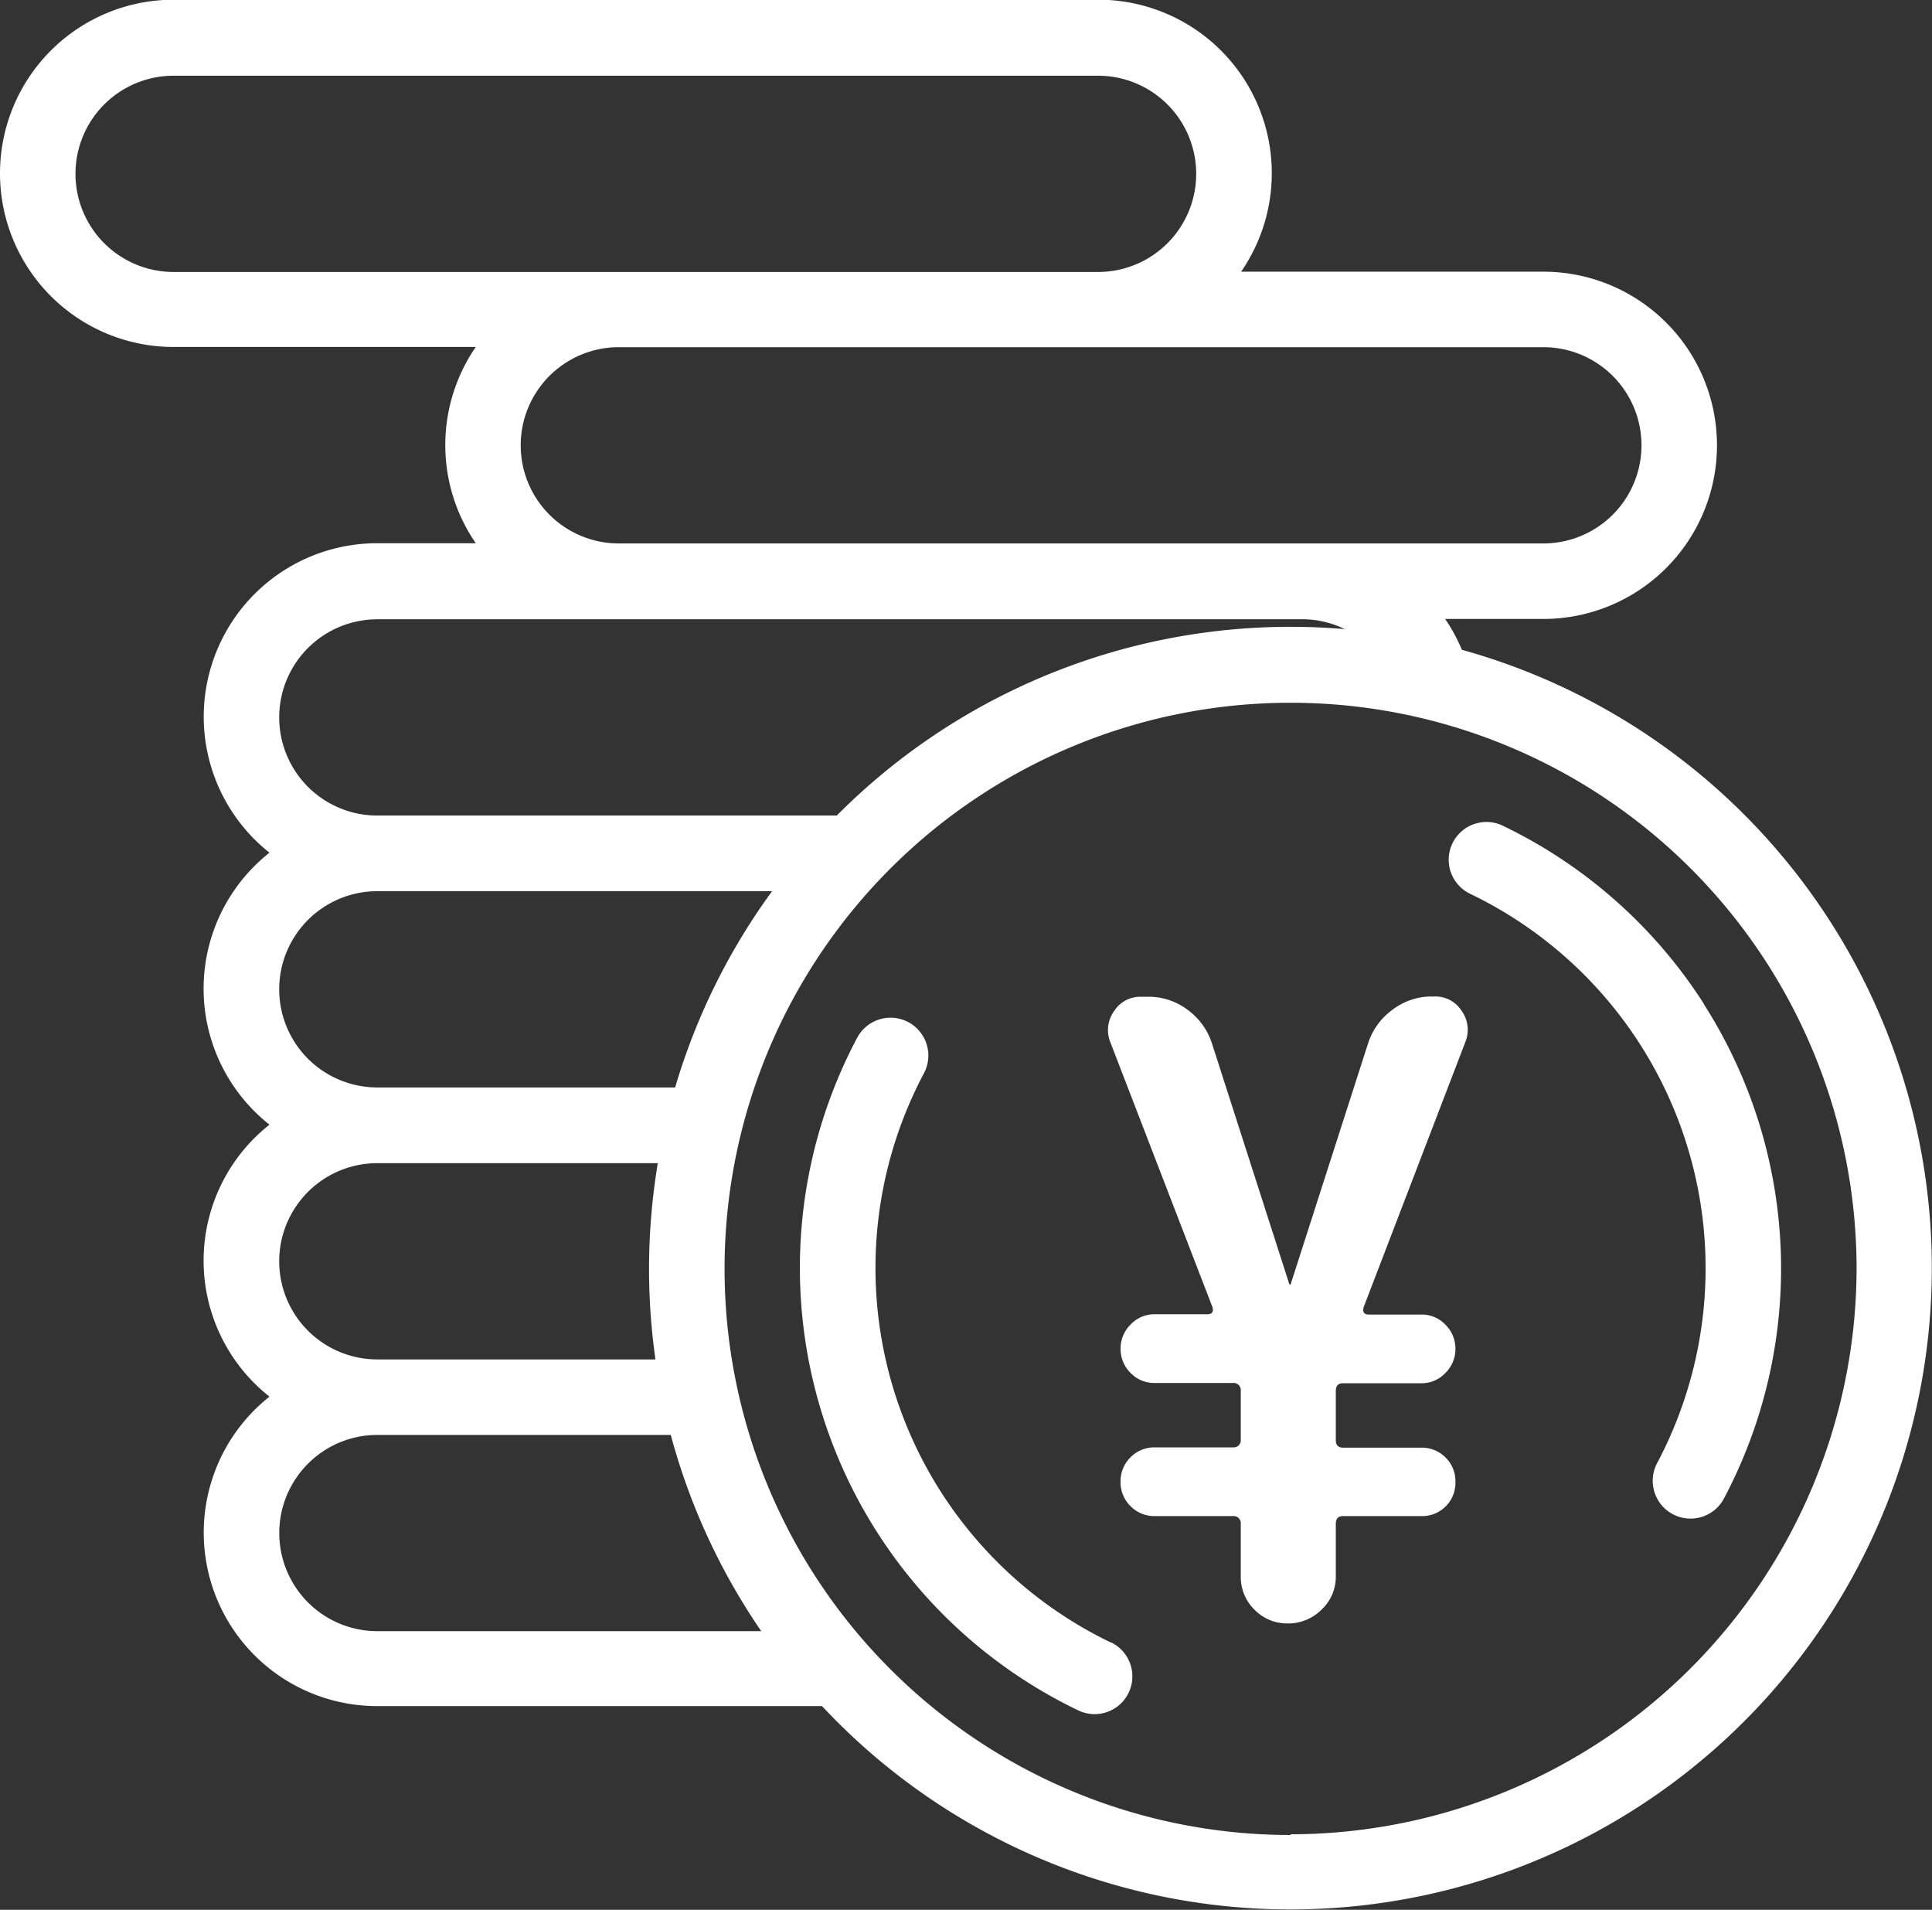
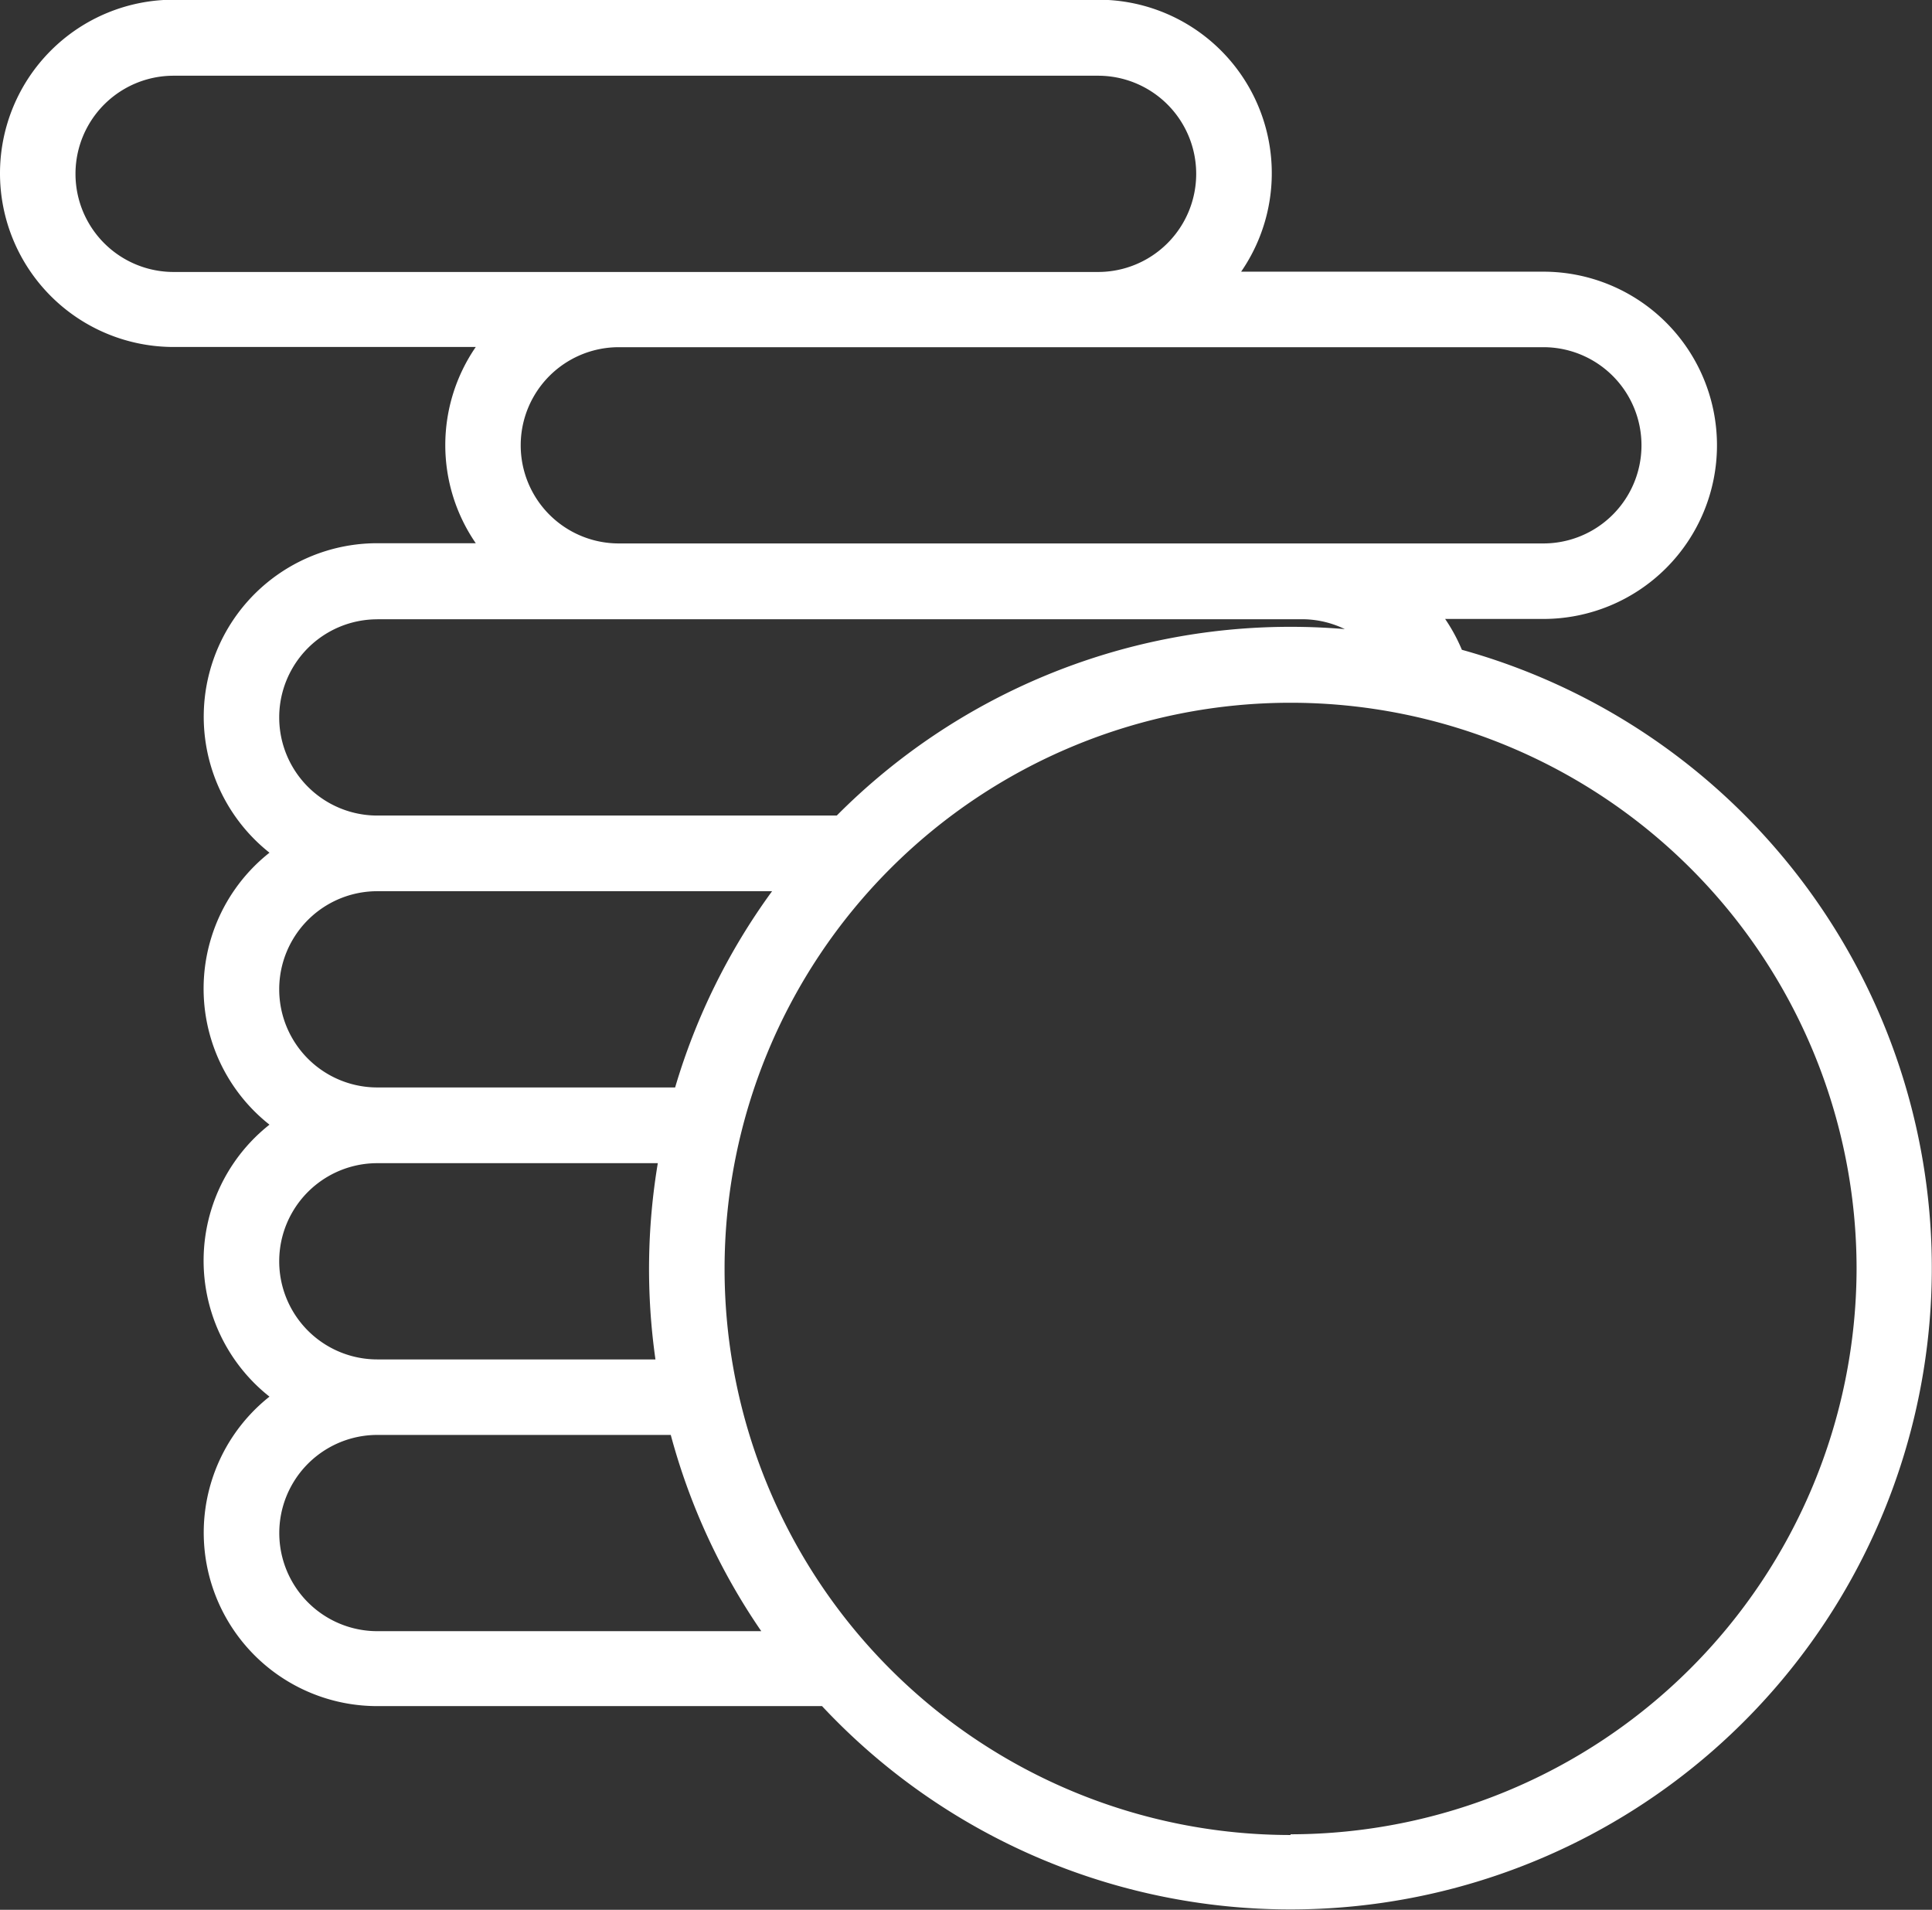
<svg xmlns="http://www.w3.org/2000/svg" width="27" height="26.684" viewBox="0 0 27 26.684">
  <rect x="0" y="0" width="27" height="26.684" fill="#333333" stroke="none" />
  <g id="money" transform="translate(0 -3)">
    <g id="グループ_1282" data-name="グループ 1282" transform="translate(20.246 14.485)">
      <g id="グループ_1281" data-name="グループ 1281">
-         <path id="パス_2777" data-name="パス 2777" d="M387.487,223.321a6.871,6.871,0,0,0-2.807-2.484.527.527,0,1,0-.457.951,5.806,5.806,0,0,1,2.615,7.952.527.527,0,1,0,.931.5,6.863,6.863,0,0,0-.282-6.914Z" transform="translate(-383.924 -220.785)" fill="#fff" />
-       </g>
+         </g>
    </g>
    <g id="グループ_1286" data-name="グループ 1286" transform="translate(11.18 17.223)">
      <g id="グループ_1285" data-name="グループ 1285">
-         <path id="パス_2779" data-name="パス 2779" d="M216.348,281.438a5.806,5.806,0,0,1-2.615-7.952.527.527,0,1,0-.931-.5,6.858,6.858,0,0,0,3.089,9.4.527.527,0,1,0,.457-.951Z" transform="translate(-212.002 -272.711)" fill="#fff" />
-       </g>
+         </g>
    </g>
    <g id="グループ_1290" data-name="グループ 1290" transform="translate(0 3)">
      <g id="グループ_1289" data-name="グループ 1289" transform="translate(0 0)">
        <path id="パス_2781" data-name="パス 2781" d="M20.43,12.079a2.421,2.421,0,0,0-.234-.431h1.373a2.426,2.426,0,1,0,0-4.852H17.345a2.424,2.424,0,0,0-2-3.8H2.426a2.426,2.426,0,0,0,0,4.852H6.649a2.419,2.419,0,0,0,0,2.742H5.273a2.424,2.424,0,0,0-1.507,4.324,2.421,2.421,0,0,0,0,3.8,2.421,2.421,0,0,0,0,3.8,2.424,2.424,0,0,0,1.507,4.324h6.215A8.963,8.963,0,1,0,20.43,12.079Zm1.139-4.228a1.371,1.371,0,1,1,0,2.742H8.648a1.371,1.371,0,1,1,0-2.742ZM2.426,6.8a1.371,1.371,0,1,1,0-2.742h12.92a1.371,1.371,0,1,1,0,2.742Zm2.848,4.852h12.92a1.37,1.37,0,0,1,.6.138c-.249-.021-.5-.032-.756-.032a8.937,8.937,0,0,0-6.344,2.637H5.273a1.371,1.371,0,0,1,0-2.742Zm0,3.8H10.79a8.939,8.939,0,0,0-1.355,2.742H5.273a1.371,1.371,0,1,1,0-2.742Zm0,3.8H9.193a8.972,8.972,0,0,0-.033,2.742H5.273a1.371,1.371,0,1,1,0-2.742Zm0,6.539a1.371,1.371,0,0,1,0-2.742h4.1a8.93,8.93,0,0,0,1.265,2.742Zm12.762,2.848a7.91,7.91,0,1,1,7.91-7.91A7.919,7.919,0,0,1,18.035,28.629Z" transform="translate(0 -3)" fill="#fff" />
      </g>
    </g>
-     <path id="パス_2782" data-name="パス 2782" d="M1.14-4.32h.732q.1,0,.072-.1L.516-8.124A.452.452,0,0,1,.57-8.556a.433.433,0,0,1,.378-.2h.1a.9.9,0,0,1,.546.18.932.932,0,0,1,.342.468l1.08,3.36a.011.011,0,0,0,.012.012.011.011,0,0,0,.012-.012l1.08-3.36a.932.932,0,0,1,.342-.468A.9.9,0,0,1,5-8.76h.048a.433.433,0,0,1,.378.2.452.452,0,0,1,.054.432L4.056-4.416q-.024.1.072.1H4.86a.455.455,0,0,1,.342.144.47.47,0,0,1,.138.336A.47.47,0,0,1,5.2-3.5a.455.455,0,0,1-.342.144H3.768q-.1,0-.1.108v.684q0,.108.1.108H4.86a.464.464,0,0,1,.342.138.464.464,0,0,1,.138.342.464.464,0,0,1-.138.342A.464.464,0,0,1,4.86-1.5H3.768q-.1,0-.1.108V-.66a.627.627,0,0,1-.2.468A.657.657,0,0,1,3,0a.637.637,0,0,1-.468-.192A.637.637,0,0,1,2.34-.66v-.732A.1.1,0,0,0,2.232-1.5H1.14A.464.464,0,0,1,.8-1.638.464.464,0,0,1,.66-1.98.464.464,0,0,1,.8-2.322.464.464,0,0,1,1.14-2.46H2.232a.1.1,0,0,0,.108-.108v-.684a.1.1,0,0,0-.108-.108H1.14A.455.455,0,0,1,.8-3.5.47.47,0,0,1,.66-3.84.47.47,0,0,1,.8-4.176.455.455,0,0,1,1.14-4.32Z" transform="translate(15 25.683)" fill="#fff" />
  </g>
</svg>